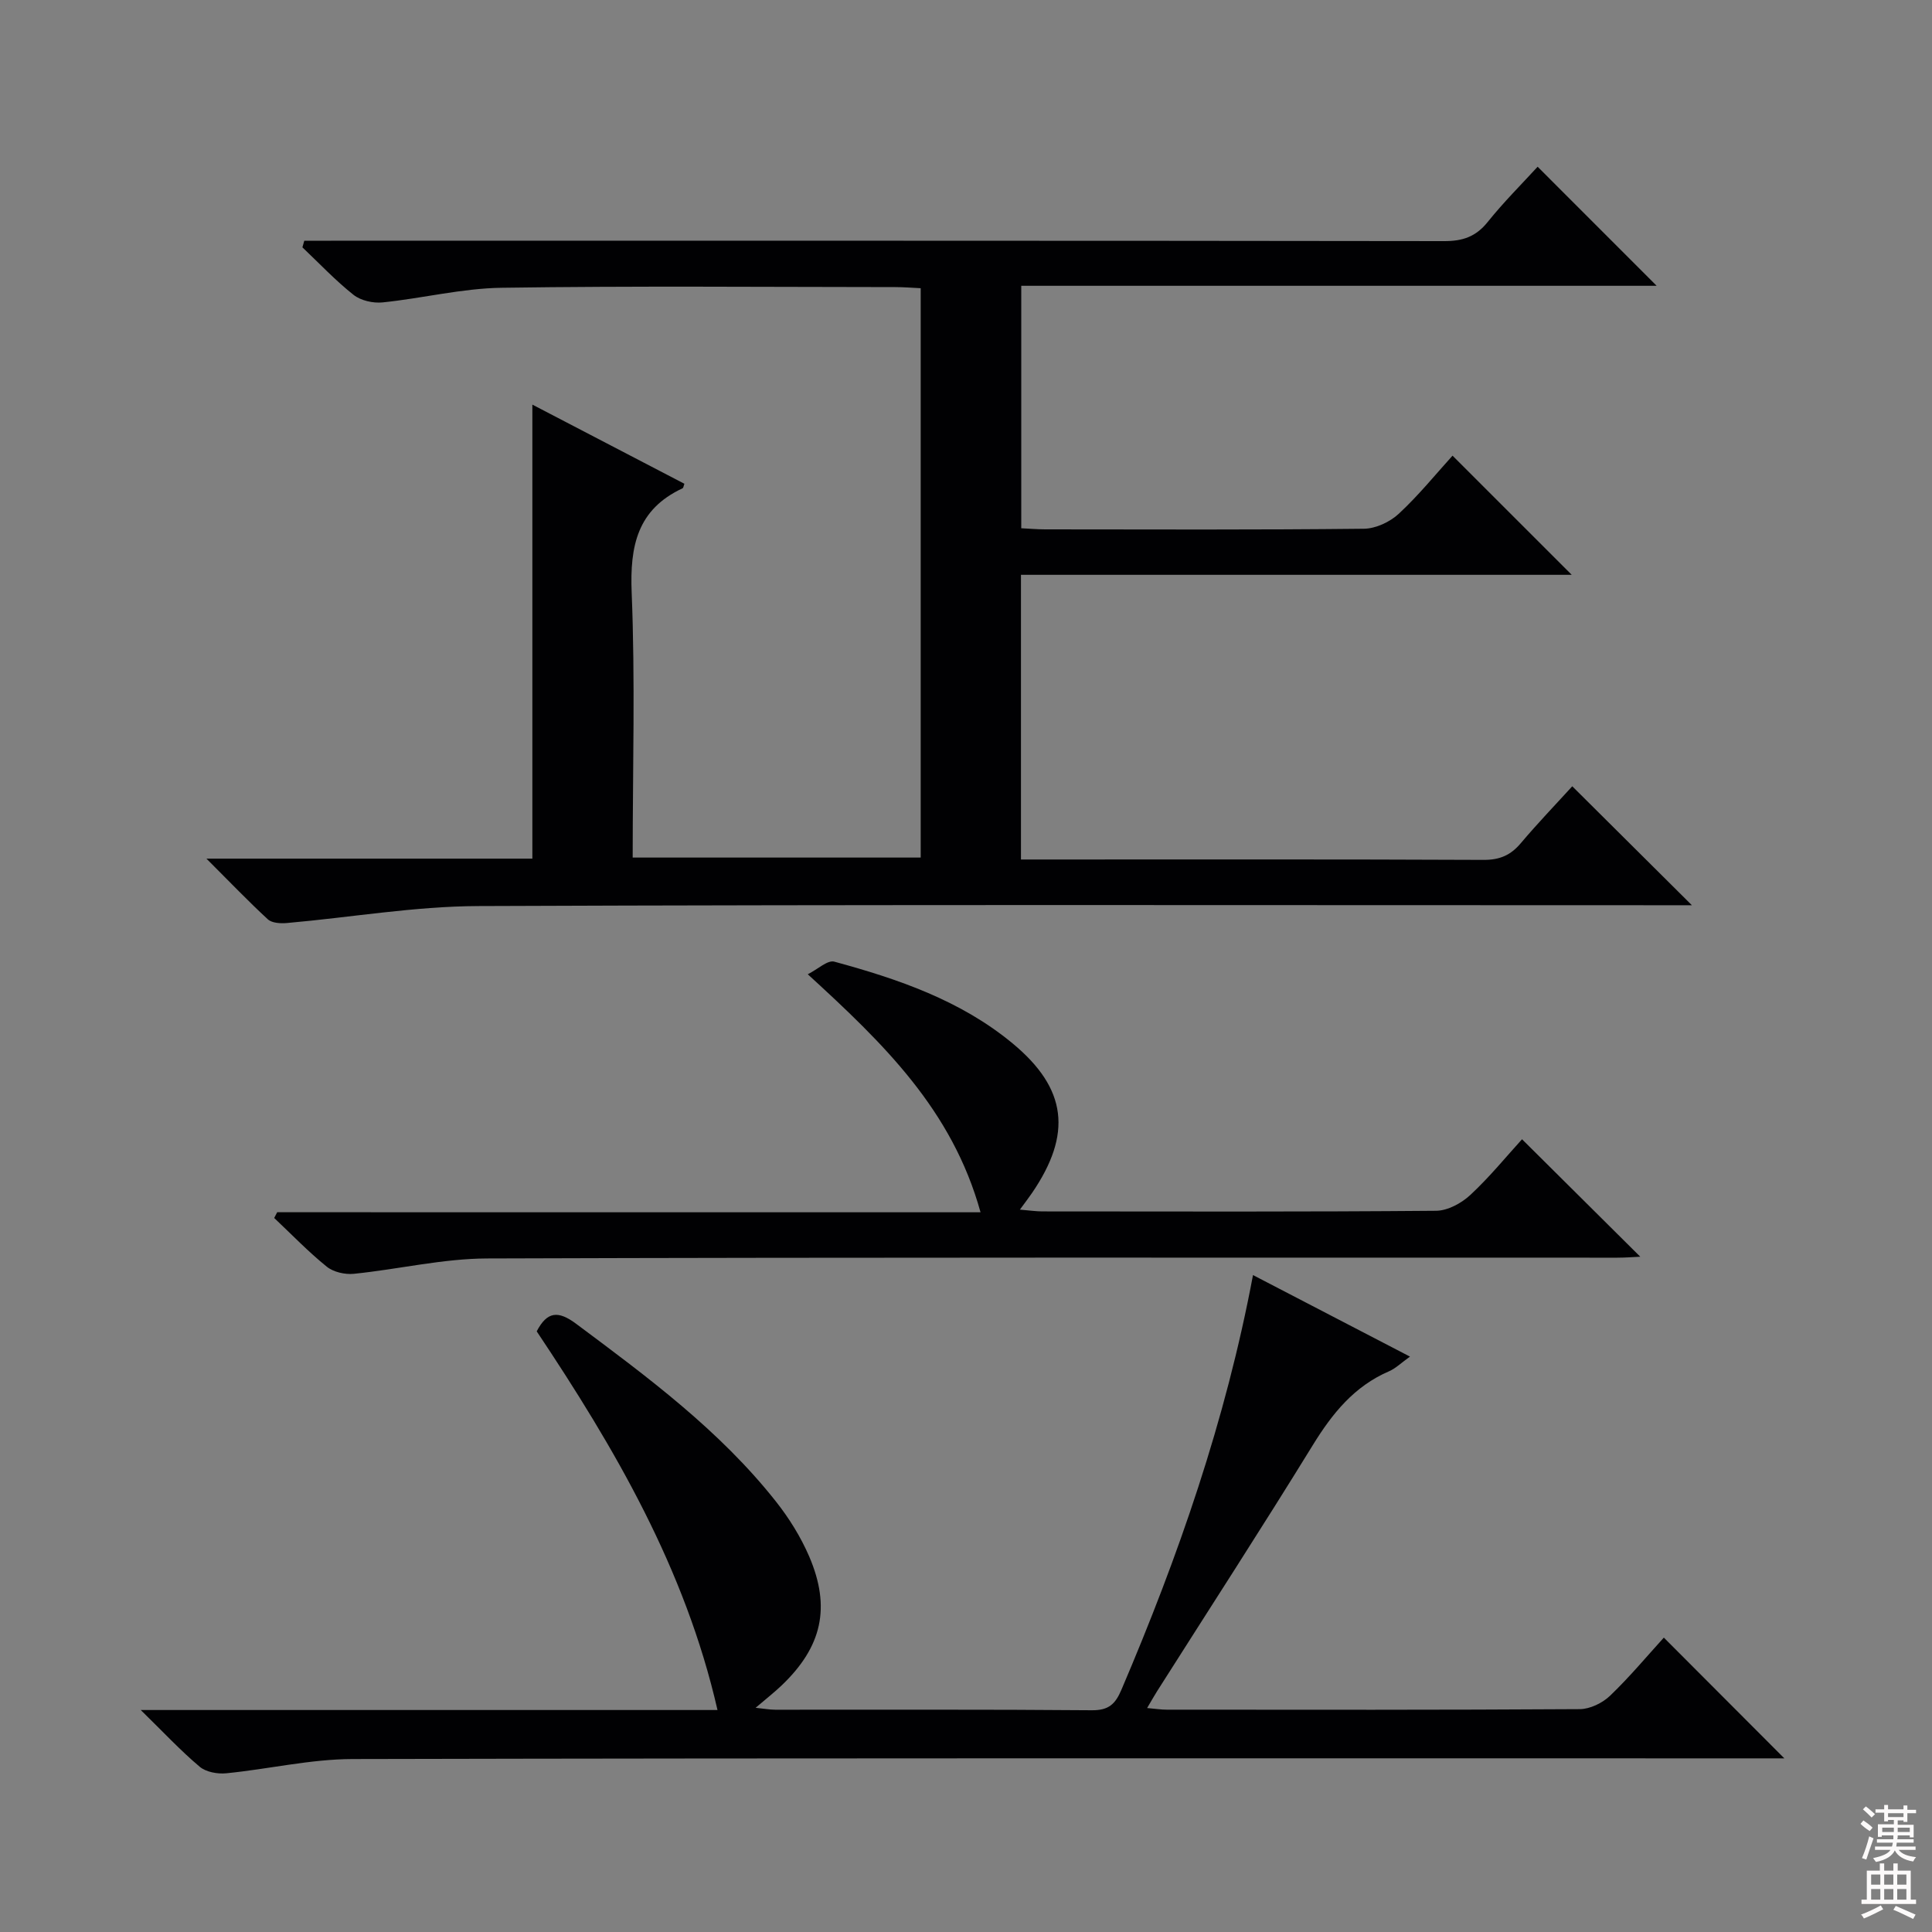
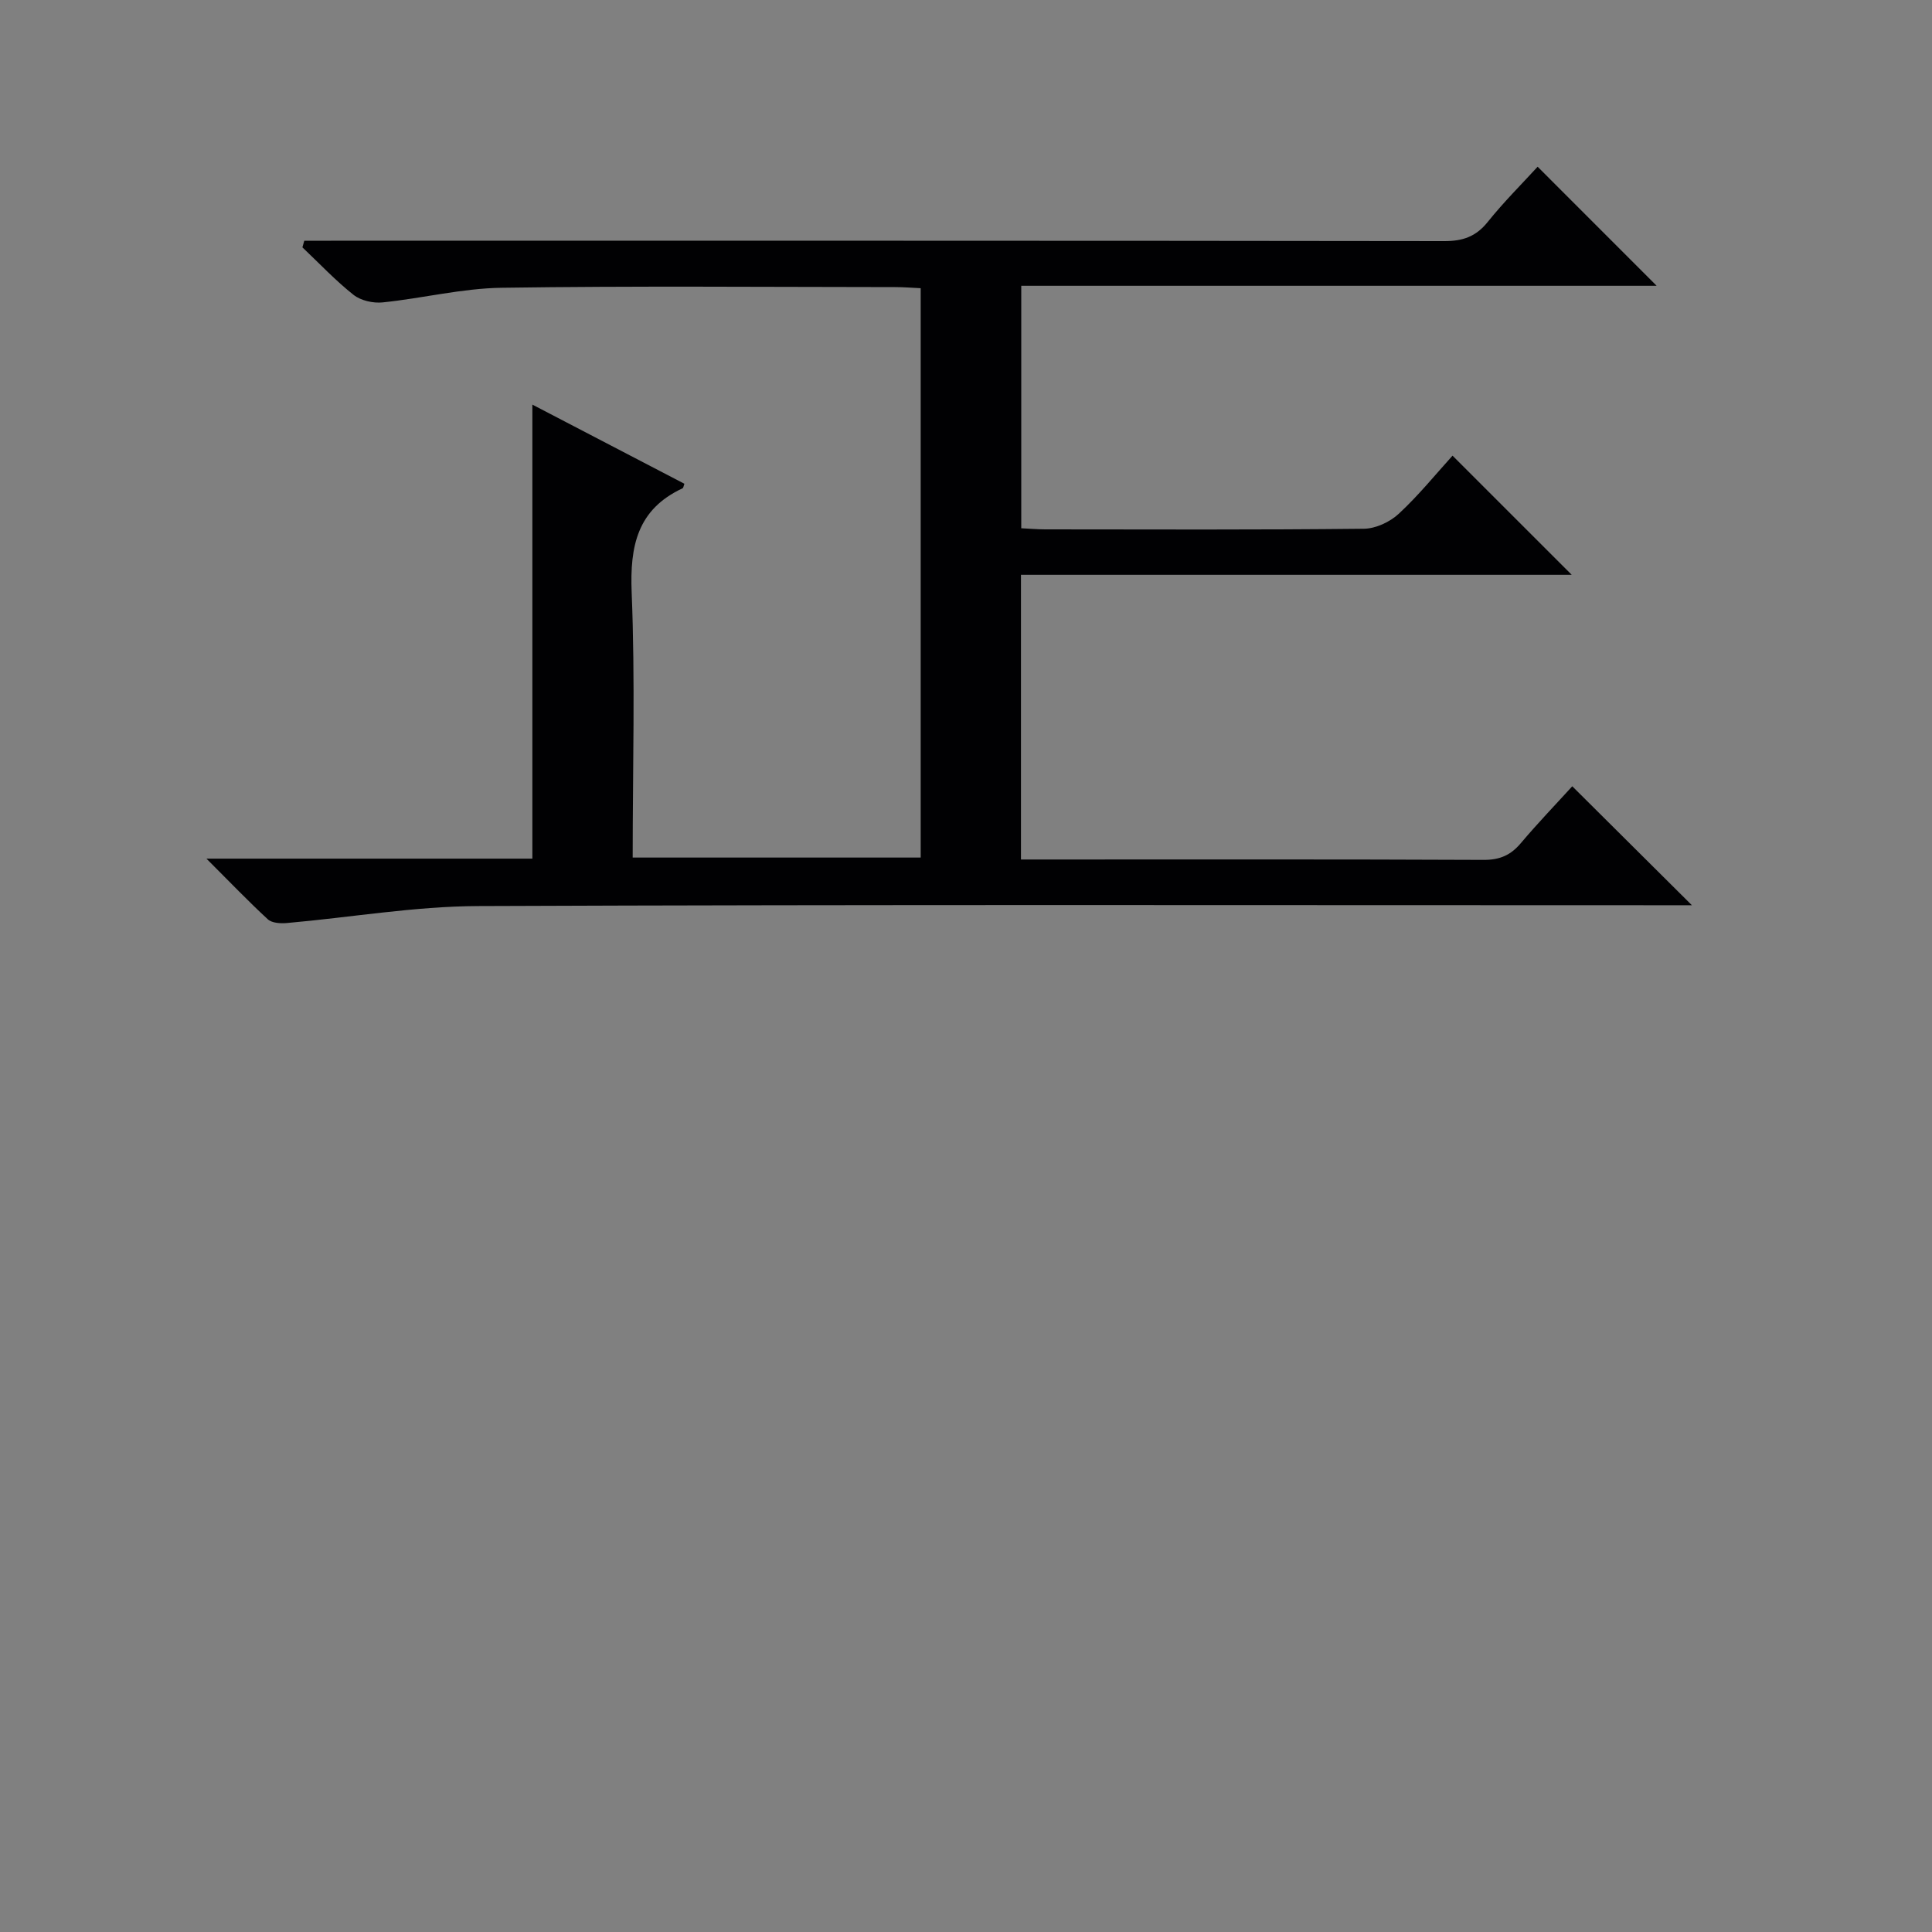
<svg xmlns="http://www.w3.org/2000/svg" enable-background="new 0 0 400 400" viewBox="0 0 400 400">
  <rect x="0" y="0" width="400" height="400" fill="#808080" stroke="none" />
  <g fill="#010103">
    <path d="m42.74 177.77h67.48c0-31.38 0-62.4 0-94 10.64 5.54 21.06 10.96 31.48 16.39-.17.42-.2.85-.39.94-9.36 4.37-10.92 11.93-10.53 21.58.74 18.13.21 36.31.21 54.87h59.63c0-39.15 0-78.24 0-117.88-1.73-.08-3.51-.23-5.28-.23-27.16-.02-54.33-.26-81.49.14-8.22.12-16.4 2.19-24.64 3.03-1.96.2-4.5-.37-6.01-1.56-3.76-2.98-7.09-6.52-10.59-9.84.13-.46.26-.91.39-1.37h5.55c76.83 0 153.65-.03 230.48.08 3.82.01 6.55-.93 8.98-3.96 3.31-4.13 7.08-7.88 10.34-11.44 8.26 8.26 16.33 16.33 24.64 24.65-43.57 0-87.38 0-131.55 0v50.2c1.71.08 3.34.23 4.96.23 22 .02 44 .11 65.99-.13 2.45-.03 5.38-1.4 7.21-3.1 4.13-3.83 7.7-8.25 11.13-12.03 8.32 8.31 16.47 16.46 24.68 24.67-37.64 0-75.68 0-114.03 0v58.94h5.32c30.16 0 60.33-.06 90.49.08 3.32.01 5.58-.97 7.67-3.45 3.53-4.18 7.33-8.13 10.66-11.79 8.22 8.17 16.26 16.17 24.77 24.63-2.02 0-3.91 0-5.8 0-81.82 0-163.65-.16-245.47.17-13.2.05-26.39 2.35-39.6 3.51-1.31.12-3.11.02-3.96-.76-4.01-3.69-7.77-7.63-12.72-12.57z" />
-     <path d="m29.14 354.04h119.41c-6.69-29.29-21.3-54.24-37.43-78.4 2.15-4.12 4.42-4.36 8.18-1.55 14.84 11.06 29.71 22.07 41.3 36.72 2.76 3.48 5.19 7.39 6.94 11.45 4.53 10.57 2.62 18.71-5.67 26.65-1.56 1.49-3.27 2.82-5.43 4.67 1.71.17 2.9.4 4.1.4 21.83.02 43.67-.08 65.5.11 3.49.03 4.87-1.26 6.14-4.25 11.76-27.55 21.58-55.71 27.24-85.85 10.8 5.61 21.34 11.08 32.5 16.88-1.78 1.27-2.94 2.43-4.34 3.04-7.21 3.11-11.73 8.72-15.76 15.26-10.54 17.13-21.49 34.01-32.27 51-.61.96-1.16 1.96-2.05 3.46 1.64.14 2.85.34 4.06.34 28.5.02 57 .07 85.5-.11 2.13-.01 4.72-1.27 6.29-2.78 4.06-3.89 7.68-8.24 11.13-12.03 8.38 8.39 16.62 16.66 24.95 25-1.59 0-3.52 0-5.45 0-97 0-193.99-.08-290.99.14-8.72.02-17.42 2.09-26.15 2.95-1.8.18-4.19-.25-5.5-1.36-3.92-3.3-7.45-7.09-12.2-11.74z" />
-     <path d="m203.01 250.99c-5.88-21.24-20.11-34.94-35.77-49.28 2.09-1.05 4.11-2.99 5.49-2.61 13.21 3.59 26.16 8.02 36.9 16.91 11.33 9.38 12.38 18.77 4.03 31-.65.95-1.35 1.85-2.5 3.43 1.95.16 3.31.37 4.68.37 27.16.02 54.32.1 81.48-.13 2.41-.02 5.27-1.57 7.11-3.29 4-3.72 7.48-8 10.69-11.52 8.23 8.17 16.3 16.2 24.48 24.32-1.11.05-2.95.2-4.79.2-77.99.01-155.97-.1-233.96.16-9.2.03-18.39 2.25-27.61 3.18-1.83.18-4.21-.36-5.59-1.48-3.84-3.1-7.28-6.69-10.88-10.08.21-.4.41-.79.62-1.19 48.16.01 96.34.01 145.62.01z" />
  </g>
-   <path d="m385.2 377.6.6-.7c.6.4 1.3.9 1.9 1.5l-.6.7c-.8-.5-1.4-1-1.9-1.5zm.3 7.1c.6-1.4 1.1-2.9 1.5-4.5.3.1.6.3.9.4-.5 1.4-1 2.9-1.5 4.4zm.2-10.1.6-.6c.7.5 1.3 1.1 1.9 1.6l-.7.7c-.6-.6-1.2-1.2-1.8-1.7zm8.4-.8h.8v.9h1.8v.7h-1.8v1.8h-.8v-.3h-1.2v.9h3.3v2.6h-.8v-.4h-2.5c0 .3 0 .6-.1.8h3.4v.7h-3.5c0 .3-.1.6-.1.8h4v.7h-3.5c.7.9 1.9 1.3 3.6 1.5-.2.2-.4.5-.6.9-1.9-.3-3.2-1.1-3.8-2.3-.5 1.1-1.8 2-3.9 2.4-.2-.3-.4-.5-.6-.8 1.9-.4 3.1-.9 3.6-1.7h-3.2v-.7h3.5c.1-.2.1-.5.2-.8h-3.3v-.7h3.4c0-.2 0-.5 0-.8h-2.4v.3h-.8v-2.6h3.3v-.9h-1.2v.3h-.8v-1.8h-1.8v-.7h1.8v-.9h.8v.9h3.2zm-4.4 5.5h2.4c0-.3 0-.6 0-.9h-2.4zm1.2-3.1h3.2v-.8h-3.2zm4.4 2.2h-2.4v.9h2.5v-.9z" fill="#fcfafa" />
-   <path d="m389.2 385.8h.9v1.5h1.9v-1.5h.9v1.5h2.7v6h1.1v.9h-11.3v-.9h1.1v-6h2.7zm.2 8.7.5.8c-1.2.6-2.5 1.3-4 1.9-.2-.3-.3-.6-.6-.8 1.6-.6 3-1.3 4.1-1.9zm-2-4.3h1.9v-2.1h-1.9zm0 3.1h1.9v-2.2h-1.9zm2.7-3.1h1.9v-2.1h-1.9zm0 3.1h1.9v-2.2h-1.9zm2.4 1.3c1.4.6 2.7 1.2 4.1 1.8l-.5.9c-1.5-.7-2.8-1.4-4.1-1.9zm2.2-6.5h-1.9v2.1h1.9zm-1.9 5.2h1.9v-2.2h-1.9z" fill="#fcfafa" />
</svg>